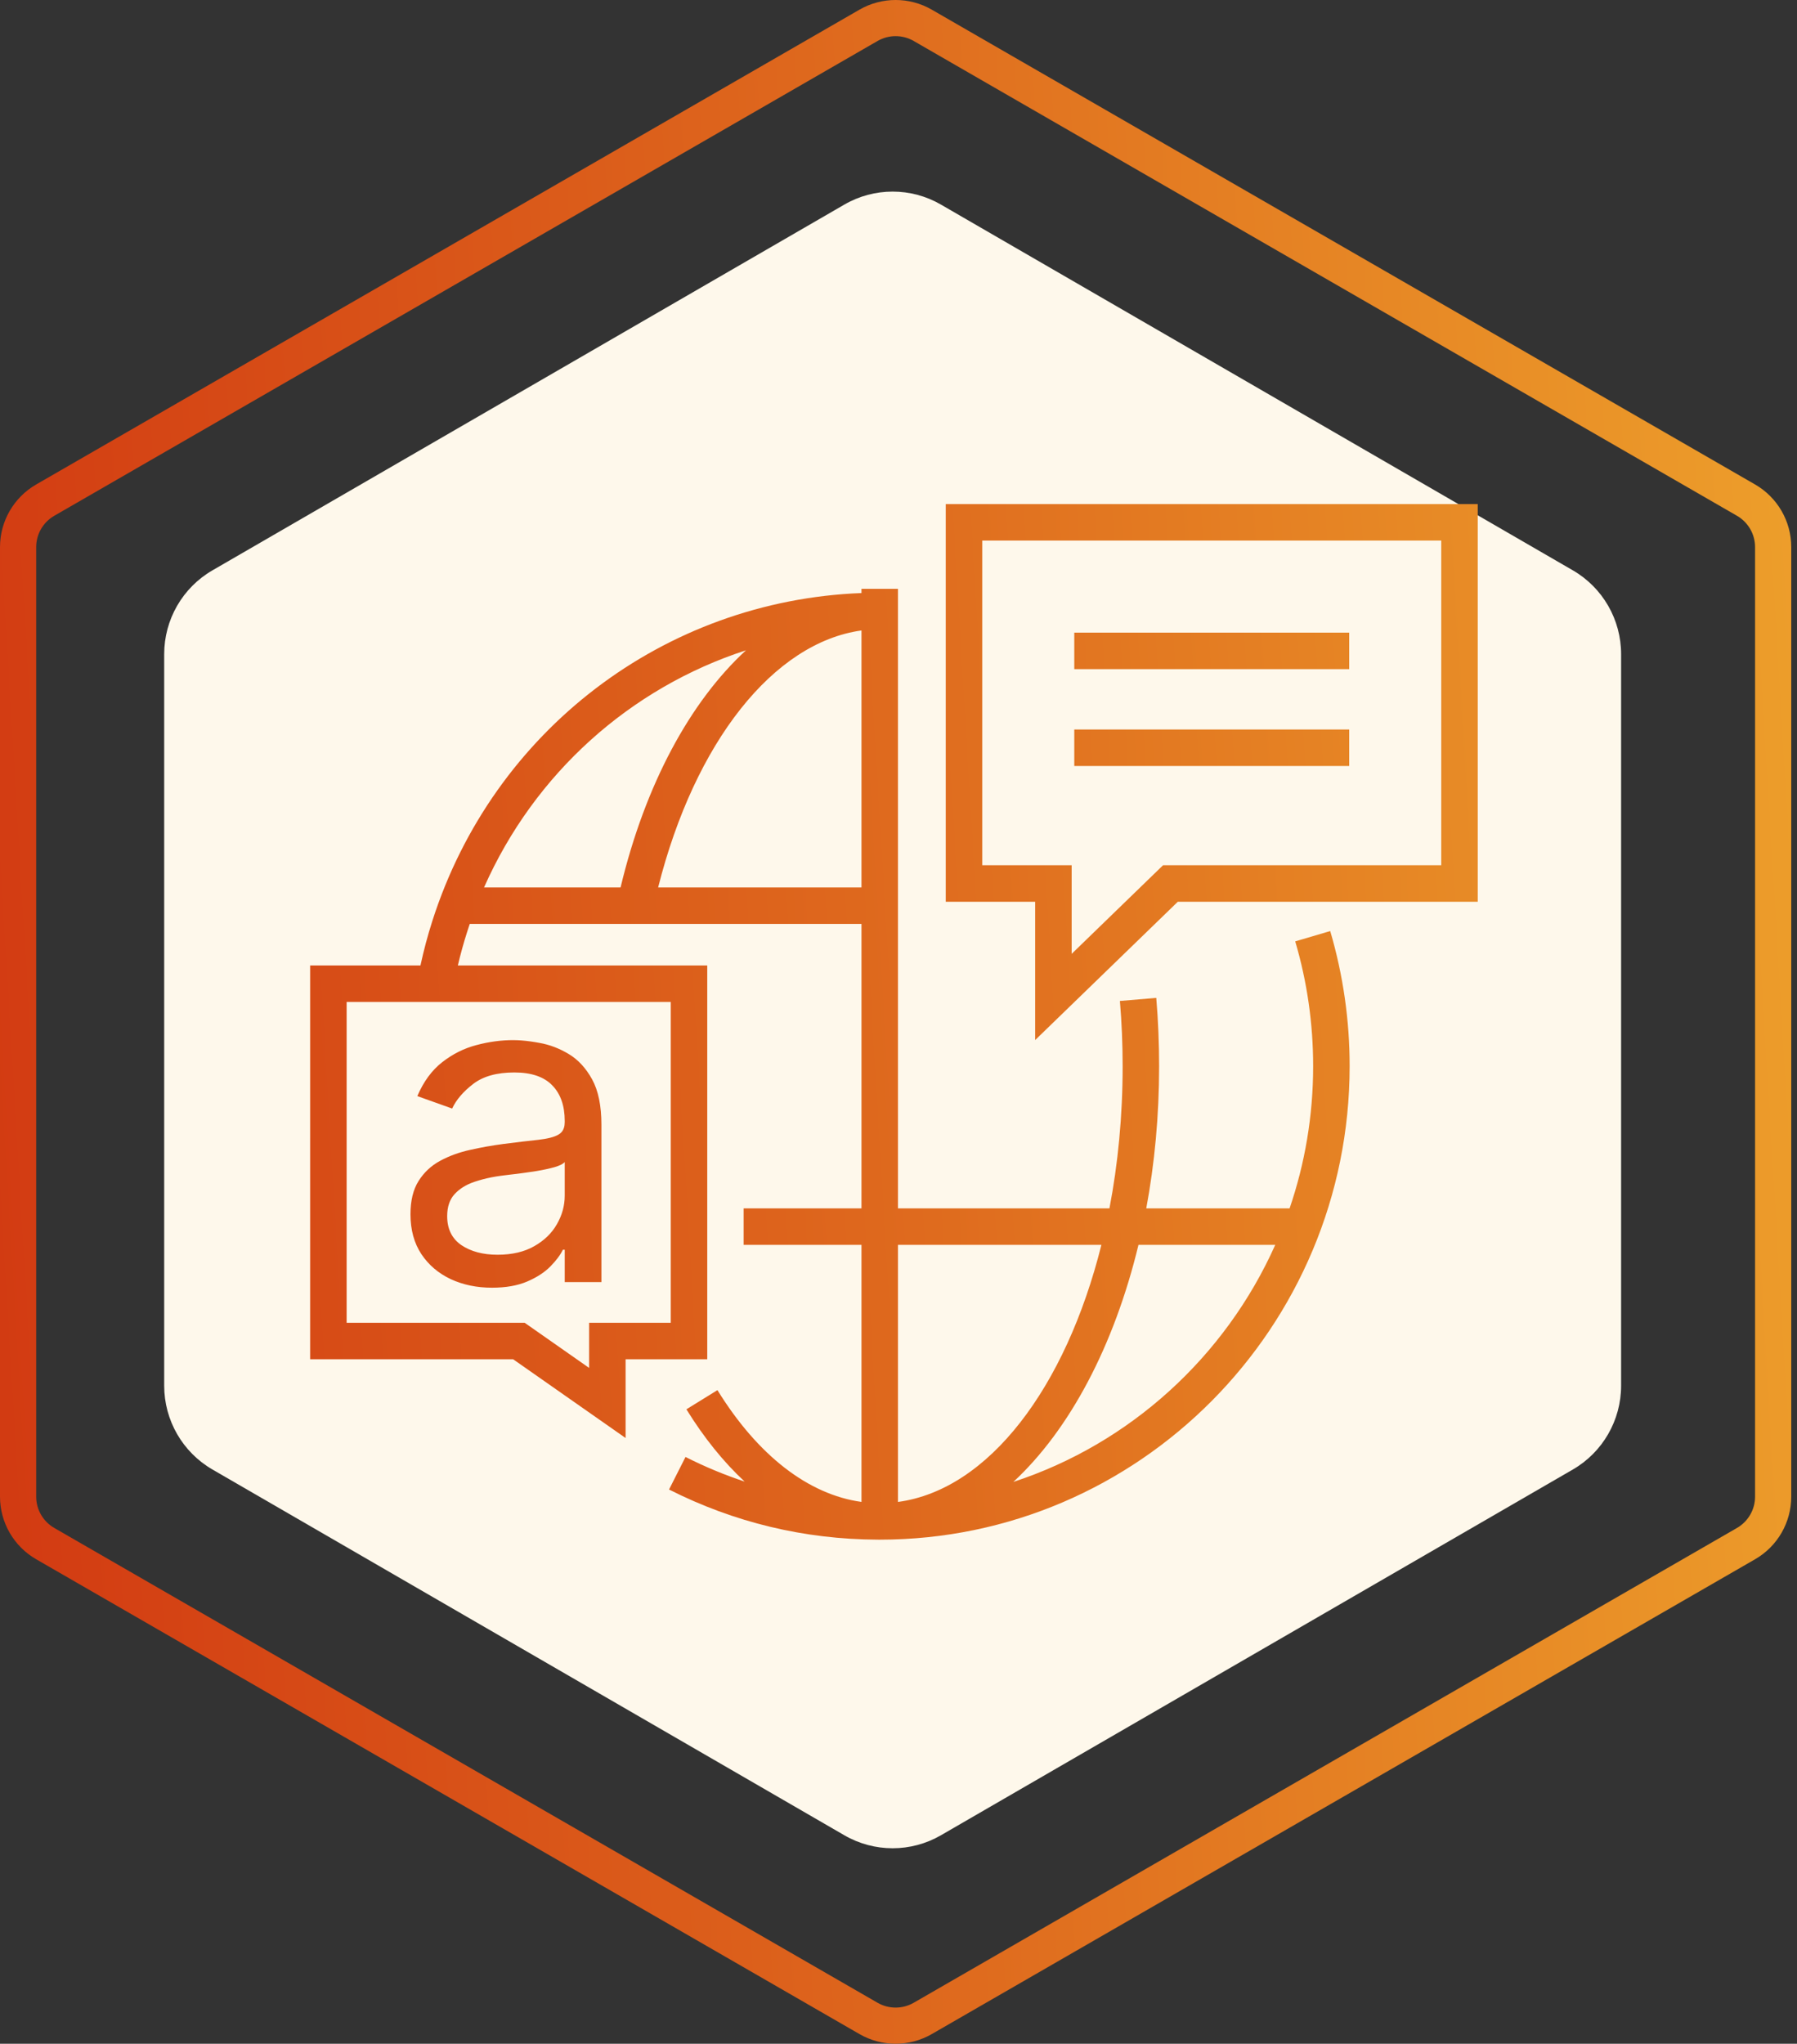
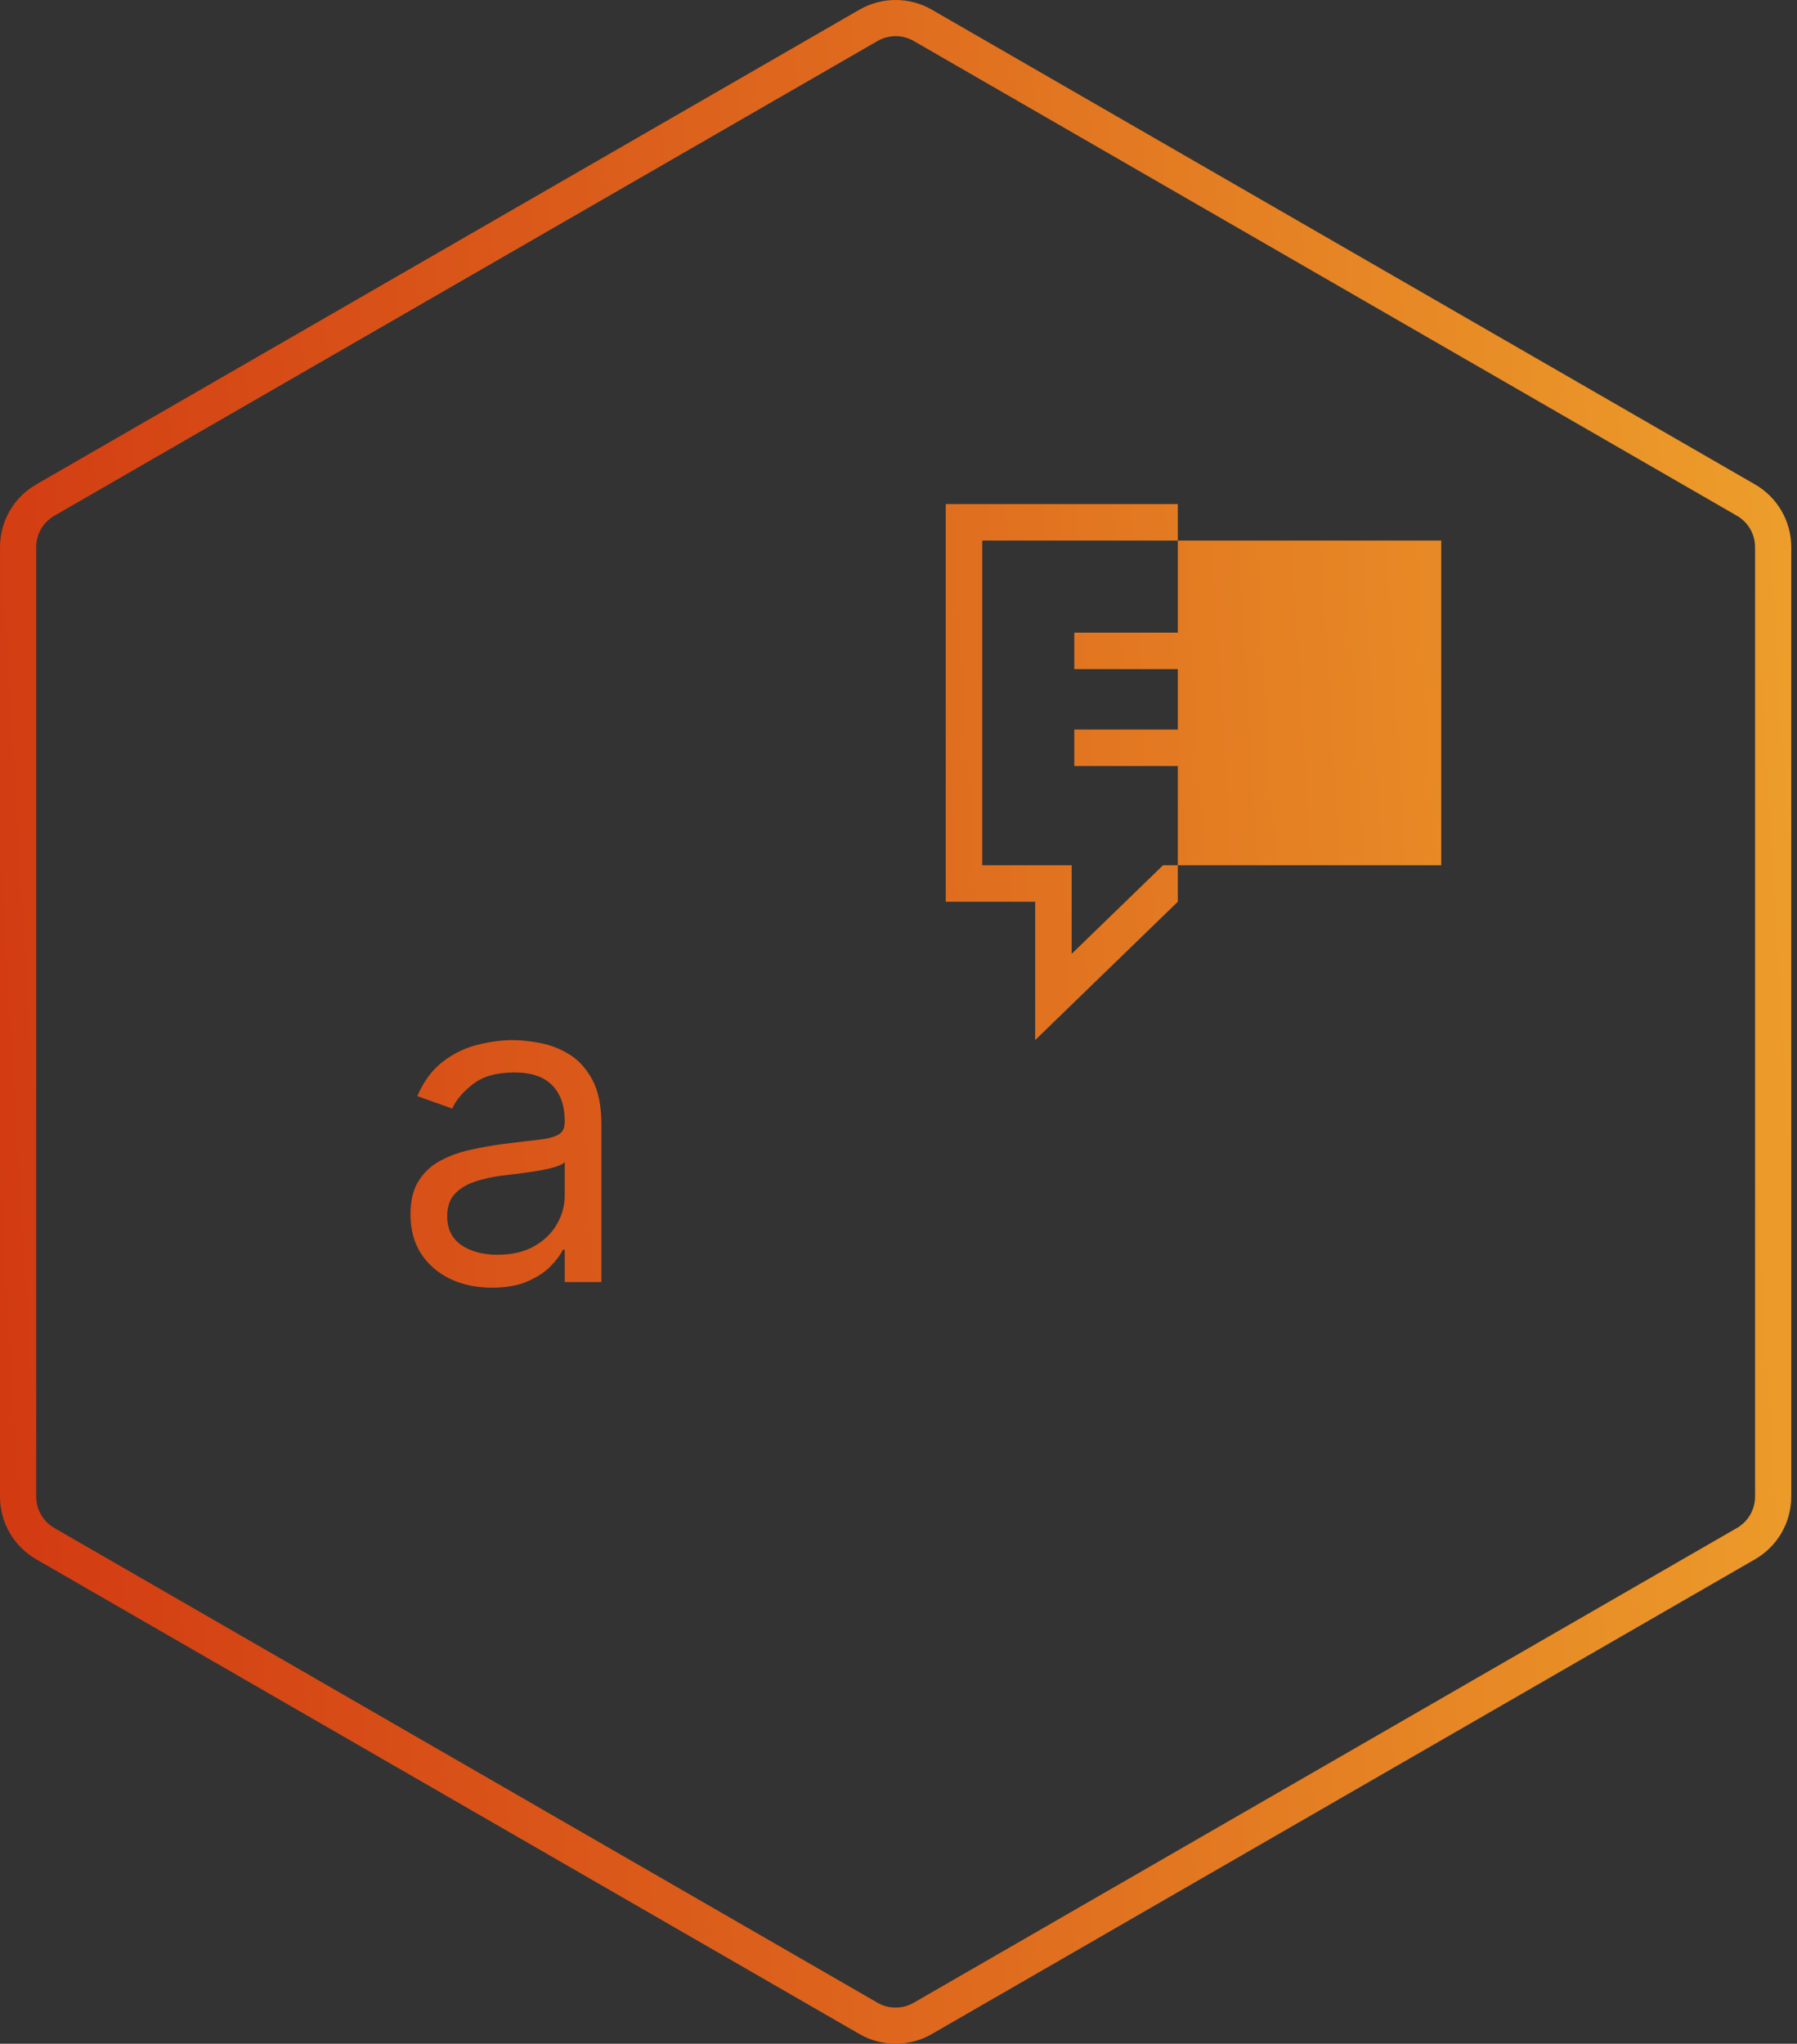
<svg xmlns="http://www.w3.org/2000/svg" width="197" height="224" viewBox="0 0 197 224" fill="none">
  <rect x="0" y="0" width="197" height="224" fill="#333333" stroke="none" />
-   <path d="M92.567 22.421C95.841 20.526 99.875 20.526 103.149 22.421L172.426 62.511C175.7 64.406 177.717 67.907 177.717 71.697V151.877C177.717 155.667 175.7 159.168 172.426 161.063L103.149 201.153C99.875 203.048 95.841 203.048 92.567 201.153L23.291 161.063C20.017 159.168 18 155.667 18 151.877V71.697C18 67.907 20.017 64.406 23.291 62.511L92.567 22.421Z" fill="#FEF8EB" />
  <path d="M117.771 69.34H147.91V73.34H117.771V69.34Z" fill="url(#paint0_linear_281_242)" />
  <path d="M117.771 79.956H147.91V83.956H117.771V79.956Z" fill="url(#paint1_linear_281_242)" />
-   <path fill-rule="evenodd" clip-rule="evenodd" d="M113.482 98.835V113.994L129.121 98.835H162V55.248H103.68V98.835H113.482ZM117.483 94.835H107.68V59.248H158V94.835H127.5L117.483 104.546V94.835Z" fill="url(#paint2_linear_281_242)" />
+   <path fill-rule="evenodd" clip-rule="evenodd" d="M113.482 98.835V113.994L129.121 98.835V55.248H103.68V98.835H113.482ZM117.483 94.835H107.68V59.248H158V94.835H127.5L117.483 104.546V94.835Z" fill="url(#paint2_linear_281_242)" />
  <path fill-rule="evenodd" clip-rule="evenodd" d="M49.415 140.199C50.767 140.824 52.273 141.136 53.932 141.136C55.455 141.136 56.744 140.909 57.801 140.455C58.858 140 59.705 139.449 60.341 138.801C60.977 138.153 61.432 137.545 61.705 136.977H61.909V140.523H65.932V123.273C65.932 121.193 65.591 119.534 64.909 118.295C64.227 117.057 63.369 116.131 62.335 115.517C61.312 114.903 60.25 114.5 59.148 114.307C58.44 114.174 57.784 114.084 57.181 114.038C57.048 114.028 56.917 114.019 56.79 114.013C56.605 114.004 56.425 114 56.25 114C54.932 114 53.591 114.182 52.227 114.545C50.875 114.898 49.625 115.523 48.477 116.42C47.341 117.307 46.432 118.545 45.75 120.136L49.568 121.5C50.011 120.545 50.778 119.648 51.869 118.807C52.96 117.966 54.466 117.545 56.386 117.545C58.239 117.545 59.619 118.011 60.528 118.943C61.449 119.875 61.909 121.182 61.909 122.863V123C61.909 123.461 61.791 123.824 61.555 124.089C61.459 124.197 61.344 124.288 61.21 124.363C60.756 124.625 60.028 124.812 59.028 124.926C58.04 125.028 56.75 125.182 55.159 125.386C53.943 125.545 52.733 125.761 51.528 126.034C50.335 126.295 49.244 126.693 48.256 127.227C47.267 127.761 46.477 128.5 45.886 129.443C45.295 130.375 45 131.591 45 133.091C45 134.795 45.398 136.25 46.193 137.455C46.989 138.648 48.062 139.562 49.415 140.199ZM58.568 136.585C57.477 137.21 56.136 137.523 54.545 137.523C52.943 137.523 51.619 137.17 50.574 136.466C49.54 135.75 49.023 134.693 49.023 133.295C49.023 132.273 49.295 131.466 49.841 130.875C50.108 130.586 50.414 130.333 50.758 130.115C51.134 129.878 51.555 129.682 52.023 129.528C52.607 129.331 53.22 129.169 53.86 129.042C54.216 128.972 54.581 128.912 54.955 128.863C55.167 128.836 55.412 128.805 55.688 128.771L56.295 128.699L56.642 128.659C56.816 128.637 56.991 128.613 57.167 128.59C57.37 128.562 57.575 128.534 57.781 128.504L58.153 128.45C58.369 128.419 58.587 128.386 58.807 128.352C59.557 128.227 60.216 128.085 60.784 127.926C61.364 127.756 61.739 127.568 61.909 127.363V131.045C61.909 132.136 61.625 133.176 61.057 134.165C60.5 135.153 59.67 135.96 58.568 136.585Z" fill="url(#paint3_linear_281_242)" />
-   <path fill-rule="evenodd" clip-rule="evenodd" d="M96.442 168.751H96.434L96.206 168.75C88.172 168.715 80.481 166.867 73.345 163.256L75.151 159.688C77.261 160.755 79.424 161.655 81.633 162.387C79.329 160.249 77.183 157.596 75.248 154.465L78.651 152.363C83.081 159.533 88.626 163.813 94.442 164.614V136.442H81.523V132.442H94.442V101.263H51.501L51.402 101.556C51.337 101.752 51.272 101.949 51.209 102.147C50.822 103.356 50.483 104.58 50.194 105.816H77.534V148.982H68.583V157.61L56.258 148.981H34V105.816H46.094C46.45 104.167 46.885 102.535 47.4 100.927C54.075 80.056 72.826 65.83 94.442 65V64.536H98.442V132.442H121.625C122.562 127.554 123.072 122.31 123.072 116.856C123.072 114.459 122.971 112.054 122.772 109.708L126.758 109.37C126.966 111.828 127.071 114.348 127.071 116.856C127.071 122.284 126.577 127.52 125.661 132.442H141.375C143.048 127.554 143.957 122.31 143.957 116.856C143.957 112.198 143.296 107.596 141.992 103.178L145.828 102.046C147.244 106.855 147.961 111.843 147.957 116.856C147.957 145.471 124.848 168.751 96.442 168.751ZM139.801 136.442H124.807C122.13 147.533 117.249 156.716 111.092 162.422C123.895 158.229 134.332 148.695 139.801 136.442ZM120.743 136.442H98.442V164.617C108.39 163.283 116.832 152.077 120.743 136.442ZM53.065 97.263H68.032C70.726 85.982 75.661 76.901 81.779 71.274C69.115 75.388 58.612 84.734 53.065 97.263ZM72.149 97.263H94.442V69.1C84.805 70.433 76.175 81.316 72.149 97.263ZM38 144.981H57.519L64.583 149.926V144.981H73.534V109.816H38V144.981Z" fill="url(#paint4_linear_281_242)" />
  <path fill-rule="evenodd" clip-rule="evenodd" d="M102.152 1.061C99.697 -0.354 96.673 -0.354 94.218 1.061L3.967 53.099C1.512 54.515 0 57.131 0 59.962V164.038C0 166.869 1.512 169.485 3.967 170.9L94.218 222.938C96.673 224.354 99.697 224.354 102.152 222.938L192.403 170.9C194.858 169.485 196.37 166.869 196.37 164.038V59.962C196.37 57.131 194.858 54.515 192.403 53.099L102.152 1.061ZM96.201 4.493C97.429 3.785 98.941 3.785 100.169 4.493L190.419 56.531C191.646 57.239 192.403 58.547 192.403 59.962V164.038C192.403 165.453 191.646 166.761 190.419 167.469L100.169 219.507C98.941 220.215 97.429 220.215 96.201 219.507L5.951 167.469C4.723 166.761 3.967 165.453 3.967 164.038V59.962C3.967 58.547 4.723 57.239 5.951 56.531L96.201 4.493Z" fill="url(#paint5_linear_281_242)" />
  <defs>
    <linearGradient id="paint0_linear_281_242" x1="1.867" y1="214.731" x2="207.558" y2="202.423" gradientUnits="userSpaceOnUse">
      <stop stop-color="#D23A12" />
      <stop offset="0.51" stop-color="#DF6B1E" />
      <stop offset="1" stop-color="#ED9F2B" />
    </linearGradient>
    <linearGradient id="paint1_linear_281_242" x1="1.867" y1="214.731" x2="207.558" y2="202.423" gradientUnits="userSpaceOnUse">
      <stop stop-color="#D23A12" />
      <stop offset="0.51" stop-color="#DF6B1E" />
      <stop offset="1" stop-color="#ED9F2B" />
    </linearGradient>
    <linearGradient id="paint2_linear_281_242" x1="1.867" y1="214.731" x2="207.558" y2="202.423" gradientUnits="userSpaceOnUse">
      <stop stop-color="#D23A12" />
      <stop offset="0.51" stop-color="#DF6B1E" />
      <stop offset="1" stop-color="#ED9F2B" />
    </linearGradient>
    <linearGradient id="paint3_linear_281_242" x1="1.867" y1="214.731" x2="207.558" y2="202.423" gradientUnits="userSpaceOnUse">
      <stop stop-color="#D23A12" />
      <stop offset="0.51" stop-color="#DF6B1E" />
      <stop offset="1" stop-color="#ED9F2B" />
    </linearGradient>
    <linearGradient id="paint4_linear_281_242" x1="1.867" y1="214.731" x2="207.558" y2="202.423" gradientUnits="userSpaceOnUse">
      <stop stop-color="#D23A12" />
      <stop offset="0.51" stop-color="#DF6B1E" />
      <stop offset="1" stop-color="#ED9F2B" />
    </linearGradient>
    <linearGradient id="paint5_linear_281_242" x1="1.867" y1="214.731" x2="207.558" y2="202.423" gradientUnits="userSpaceOnUse">
      <stop stop-color="#D23A12" />
      <stop offset="0.51" stop-color="#DF6B1E" />
      <stop offset="1" stop-color="#ED9F2B" />
    </linearGradient>
  </defs>
</svg>